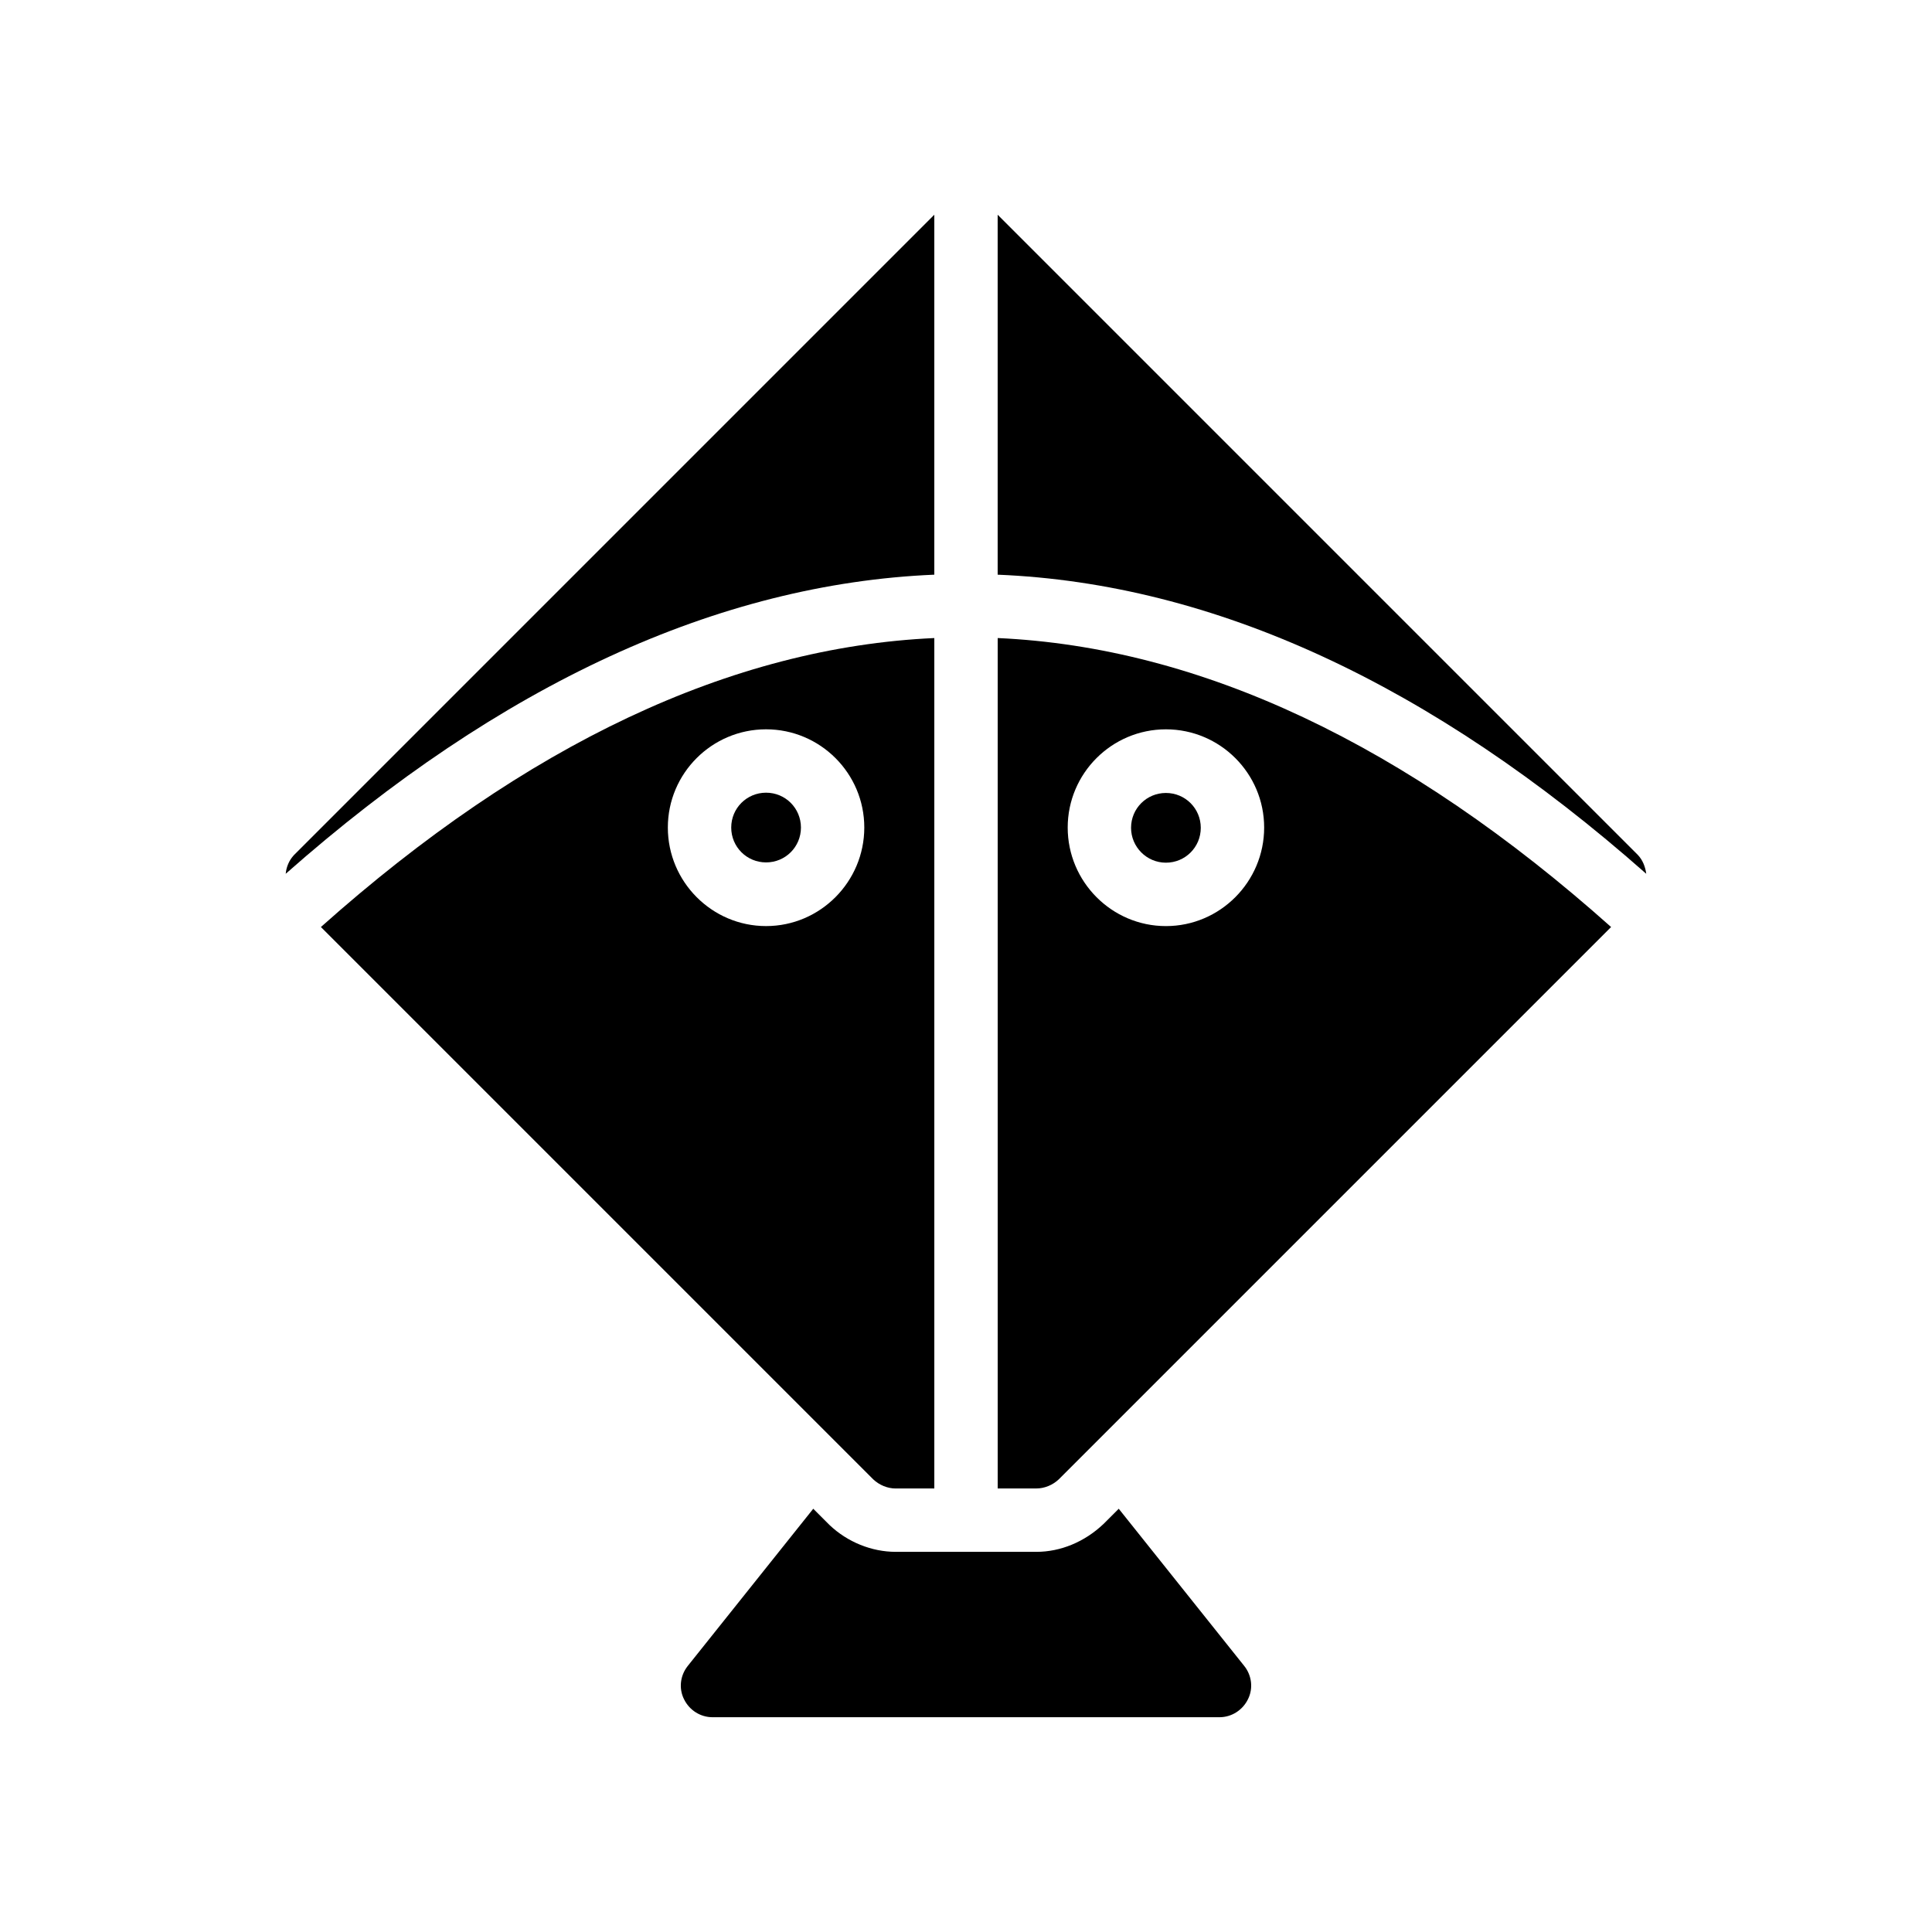
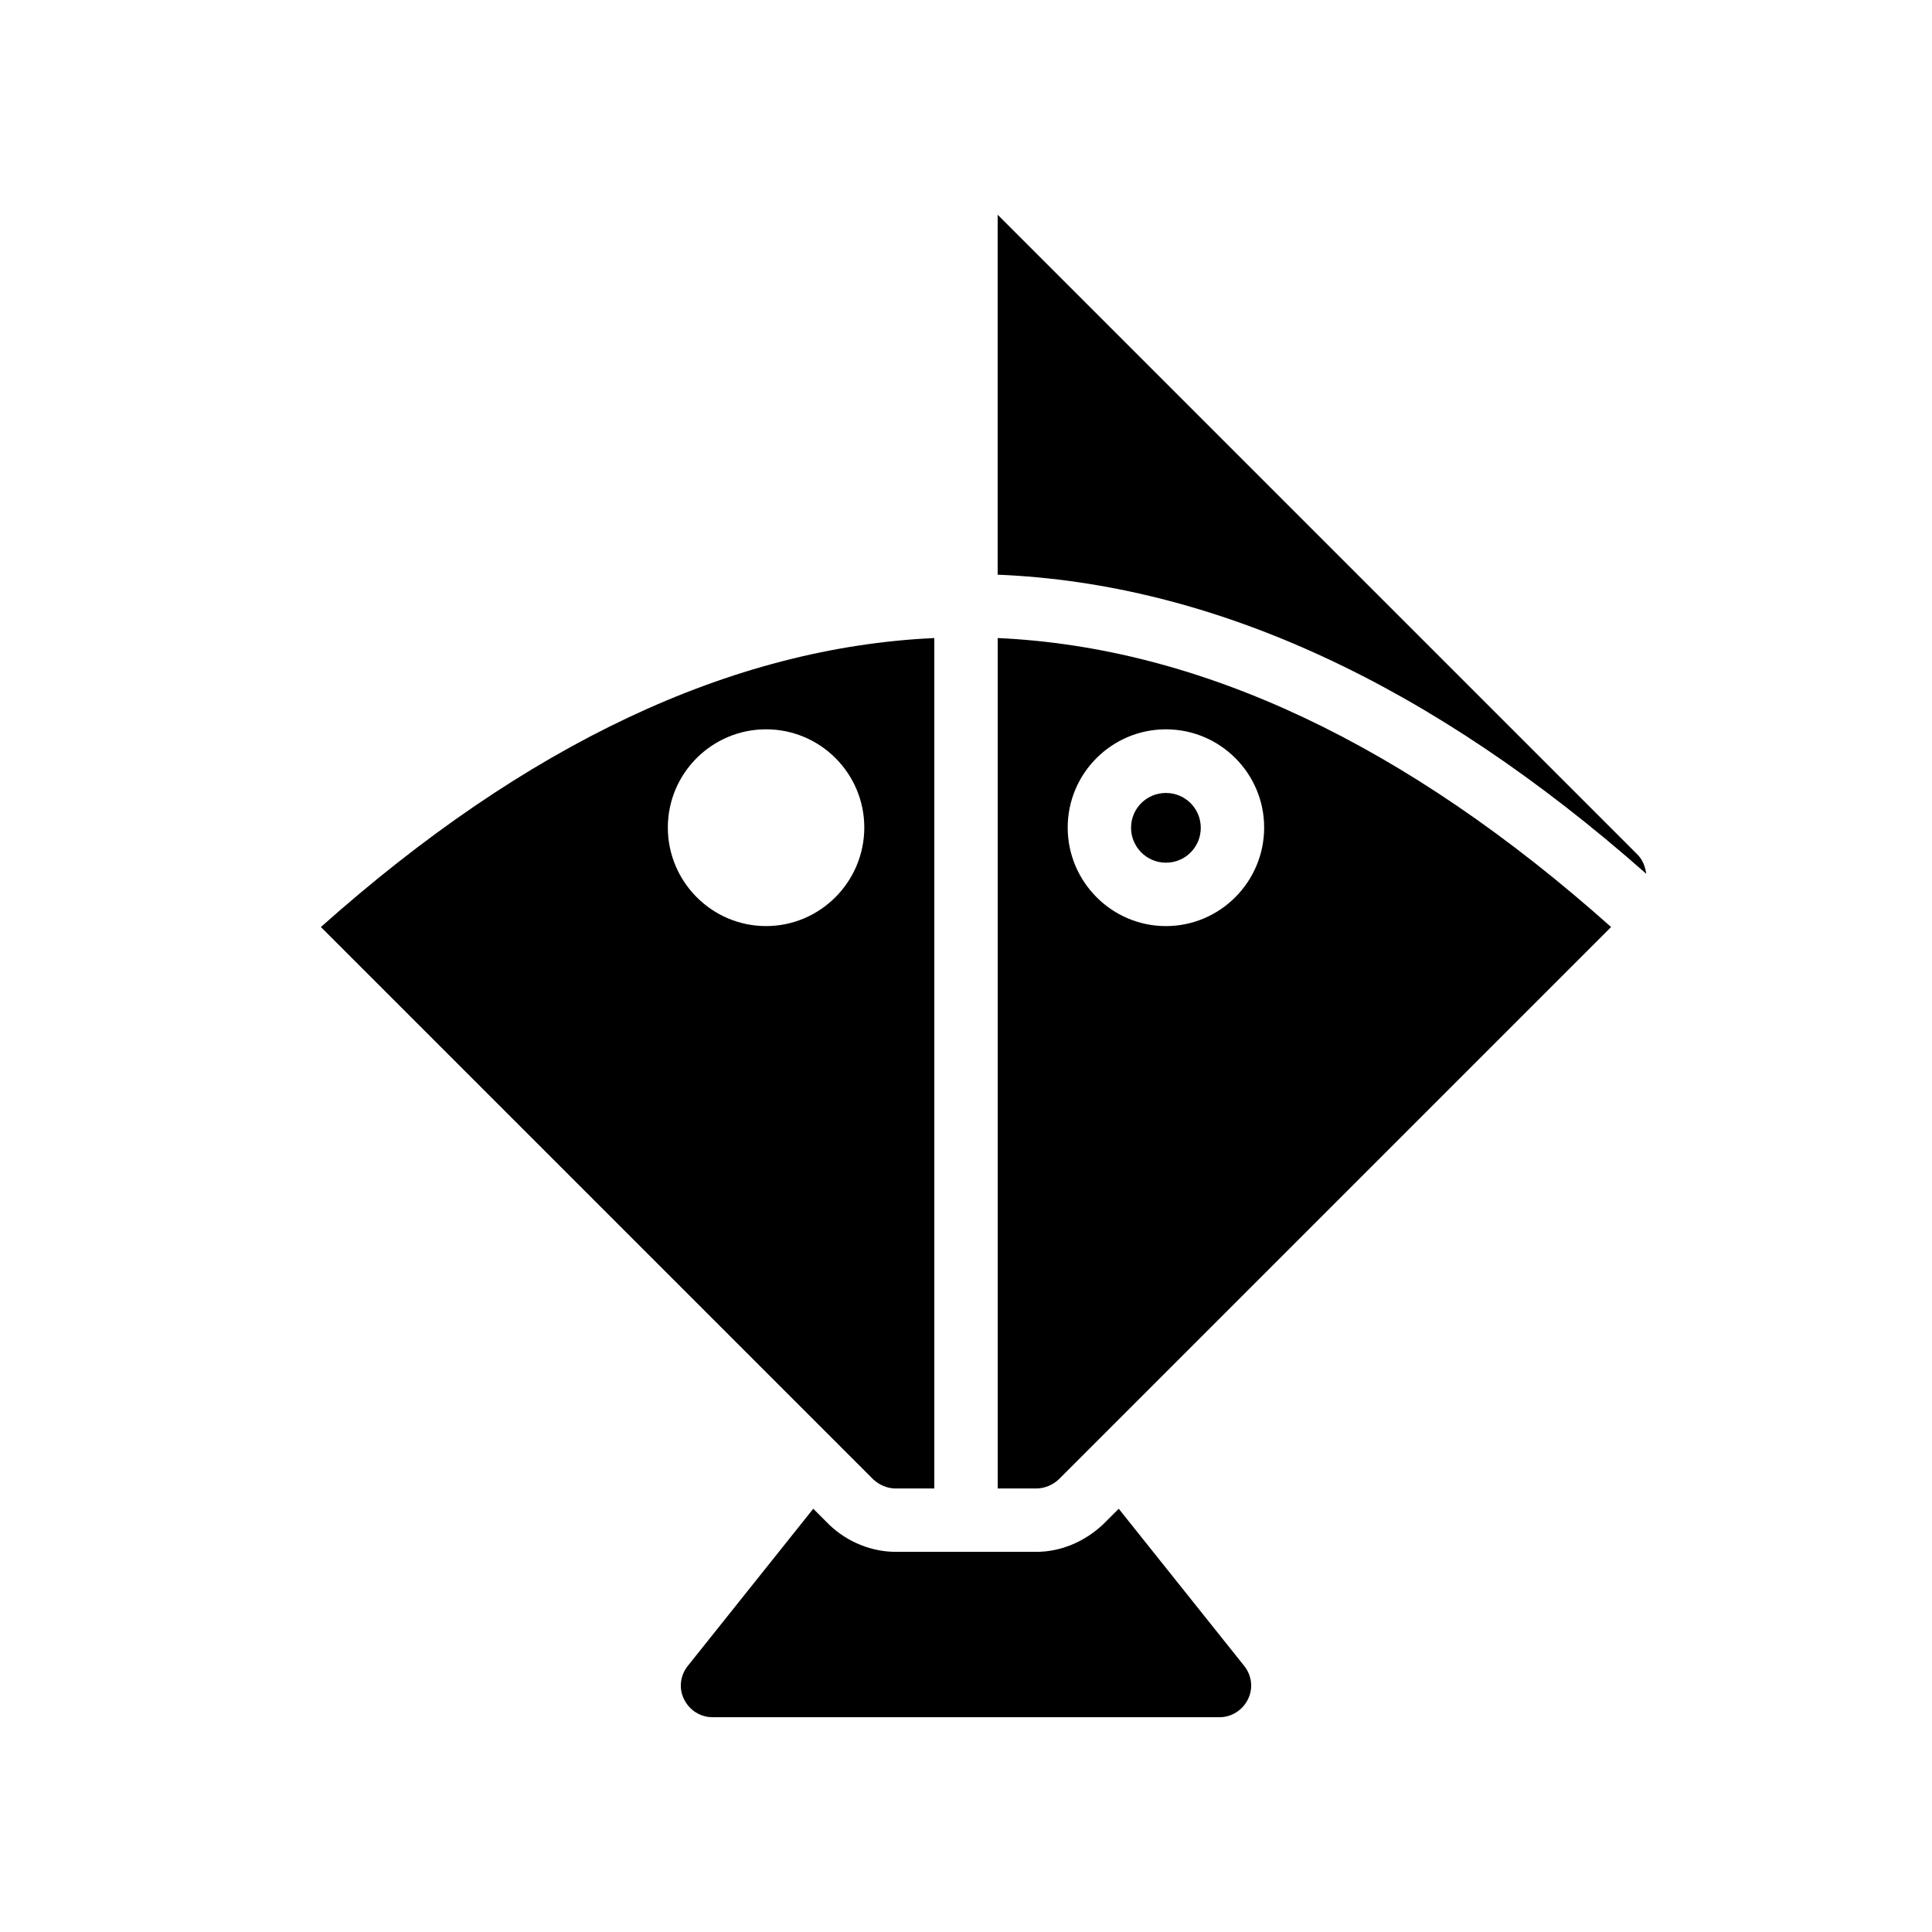
<svg xmlns="http://www.w3.org/2000/svg" fill="#000000" width="800px" height="800px" version="1.1" viewBox="144 144 512 512">
  <g>
-     <path d="m219.72 375.56c56.93-50.297 114.62-76.832 171.88-79.266v-95.387l-169.7 169.7c-1.262 1.344-2.016 3.106-2.184 4.953z" />
    <path d="m381.36 538.46h10.242v-225.37c-53.738 2.438-108.23 28.133-162.56 76.582l146.36 146.36c1.598 1.512 3.781 2.434 5.965 2.434zm-34.344-149.04c-14.359 0-26.031-11.754-26.031-26.113 0-14.359 11.672-26.031 26.031-26.031s26.031 11.672 26.031 26.031c-0.004 14.359-11.672 26.113-26.031 26.113z" />
-     <path d="m347.02 354.07c-5.121 0-9.238 4.113-9.238 9.238 0 5.121 4.113 9.238 9.238 9.238 5.121 0 9.238-4.113 9.238-9.238-0.004-5.121-4.117-9.238-9.238-9.238z" />
+     <path d="m347.02 354.07z" />
    <path d="m408.39 200.91v95.387c57.266 2.352 114.95 28.969 171.88 79.266-0.25-1.848-0.922-3.609-2.184-4.953z" />
    <path d="m424.6 536.03 146.36-146.36c-54.328-48.449-108.82-74.145-162.56-76.582v225.37h10.242c2.188 0 4.367-0.922 5.965-2.434zm28.383-198.75c14.359 0 26.031 11.672 26.031 26.031 0 14.359-11.672 26.113-26.031 26.113s-26.031-11.754-26.031-26.113c0-14.359 11.672-26.031 26.031-26.031z" />
    <path d="m452.98 372.62c5.121 0 9.238-4.113 9.238-9.238 0-5.121-4.113-9.238-9.238-9.238-5.121 0-9.238 4.113-9.238 9.238 0 5.039 4.113 9.238 9.238 9.238z" />
    <path d="m363.89 548.2-4.367-4.367-33.25 41.648c-2.016 2.519-2.434 5.961-1.008 8.816 1.426 2.938 4.367 4.785 7.559 4.785h134.35c3.191 0 6.129-1.848 7.559-4.785 1.426-2.856 1.008-6.297-1.008-8.816l-33.25-41.648-4.031 4.031c-5.039 4.785-11.418 7.391-17.801 7.391h-37.281c-6.383-0.004-12.766-2.606-17.469-7.055z" />
  </g>
</svg>